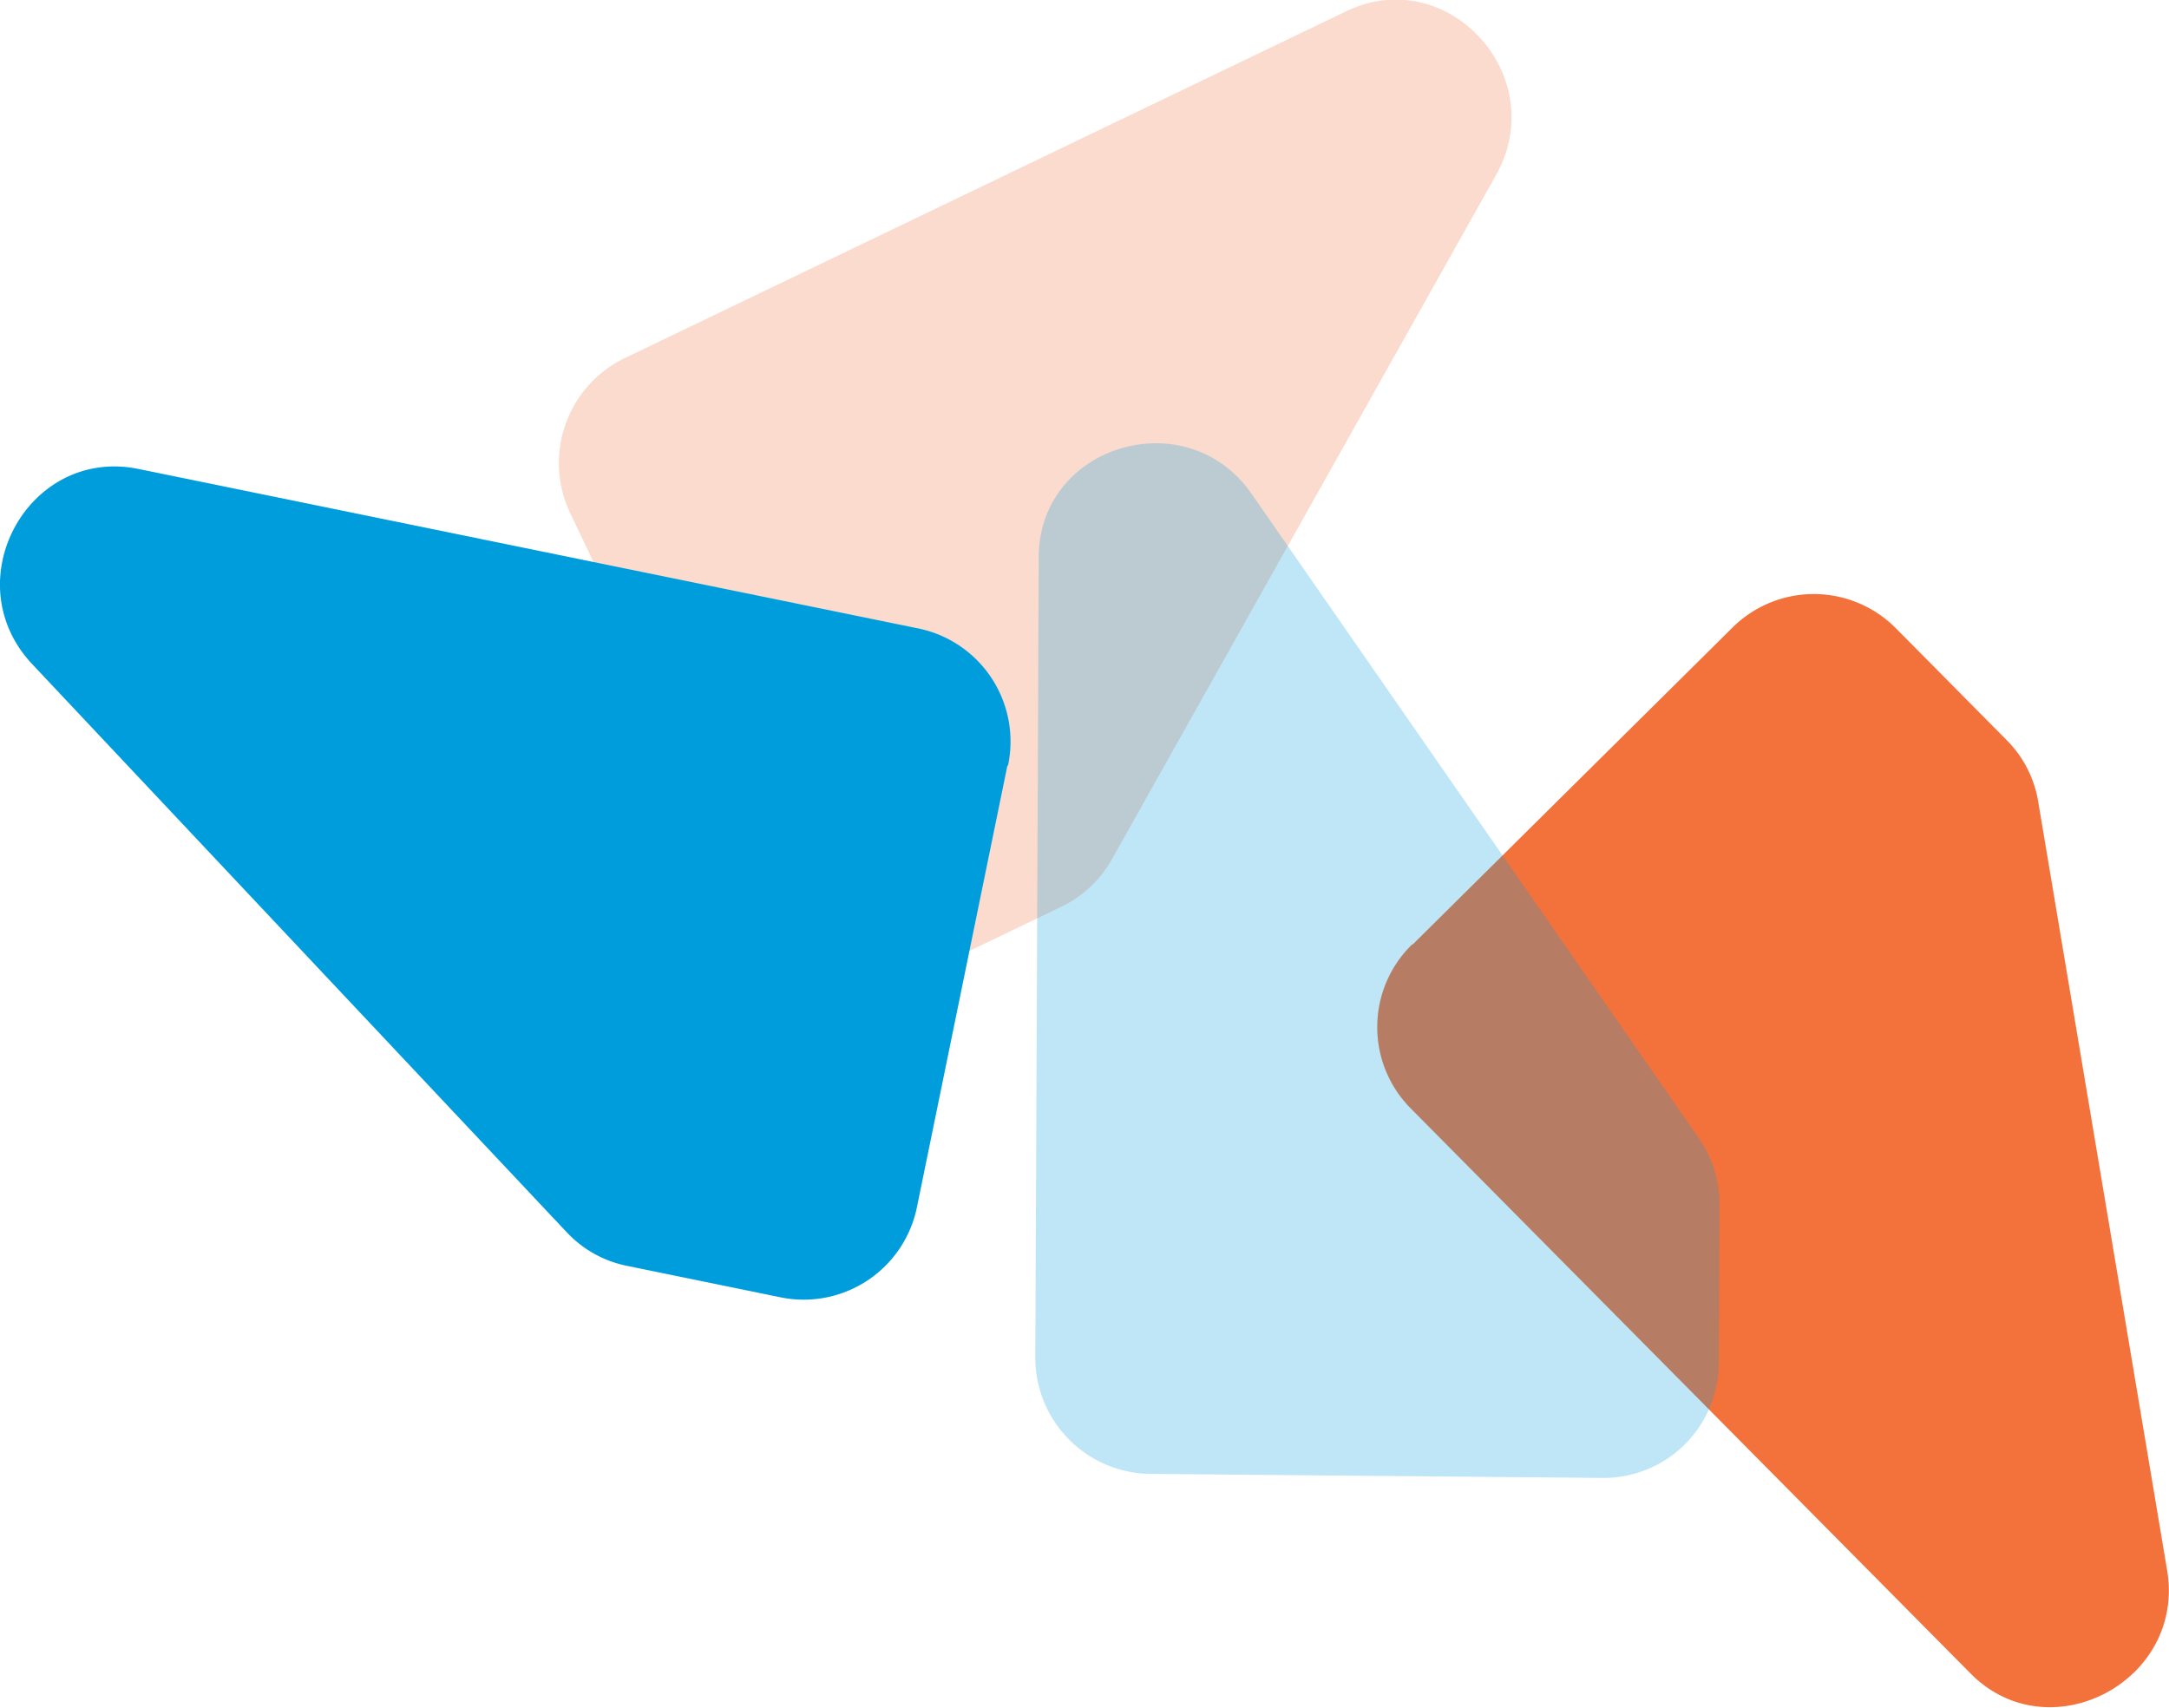
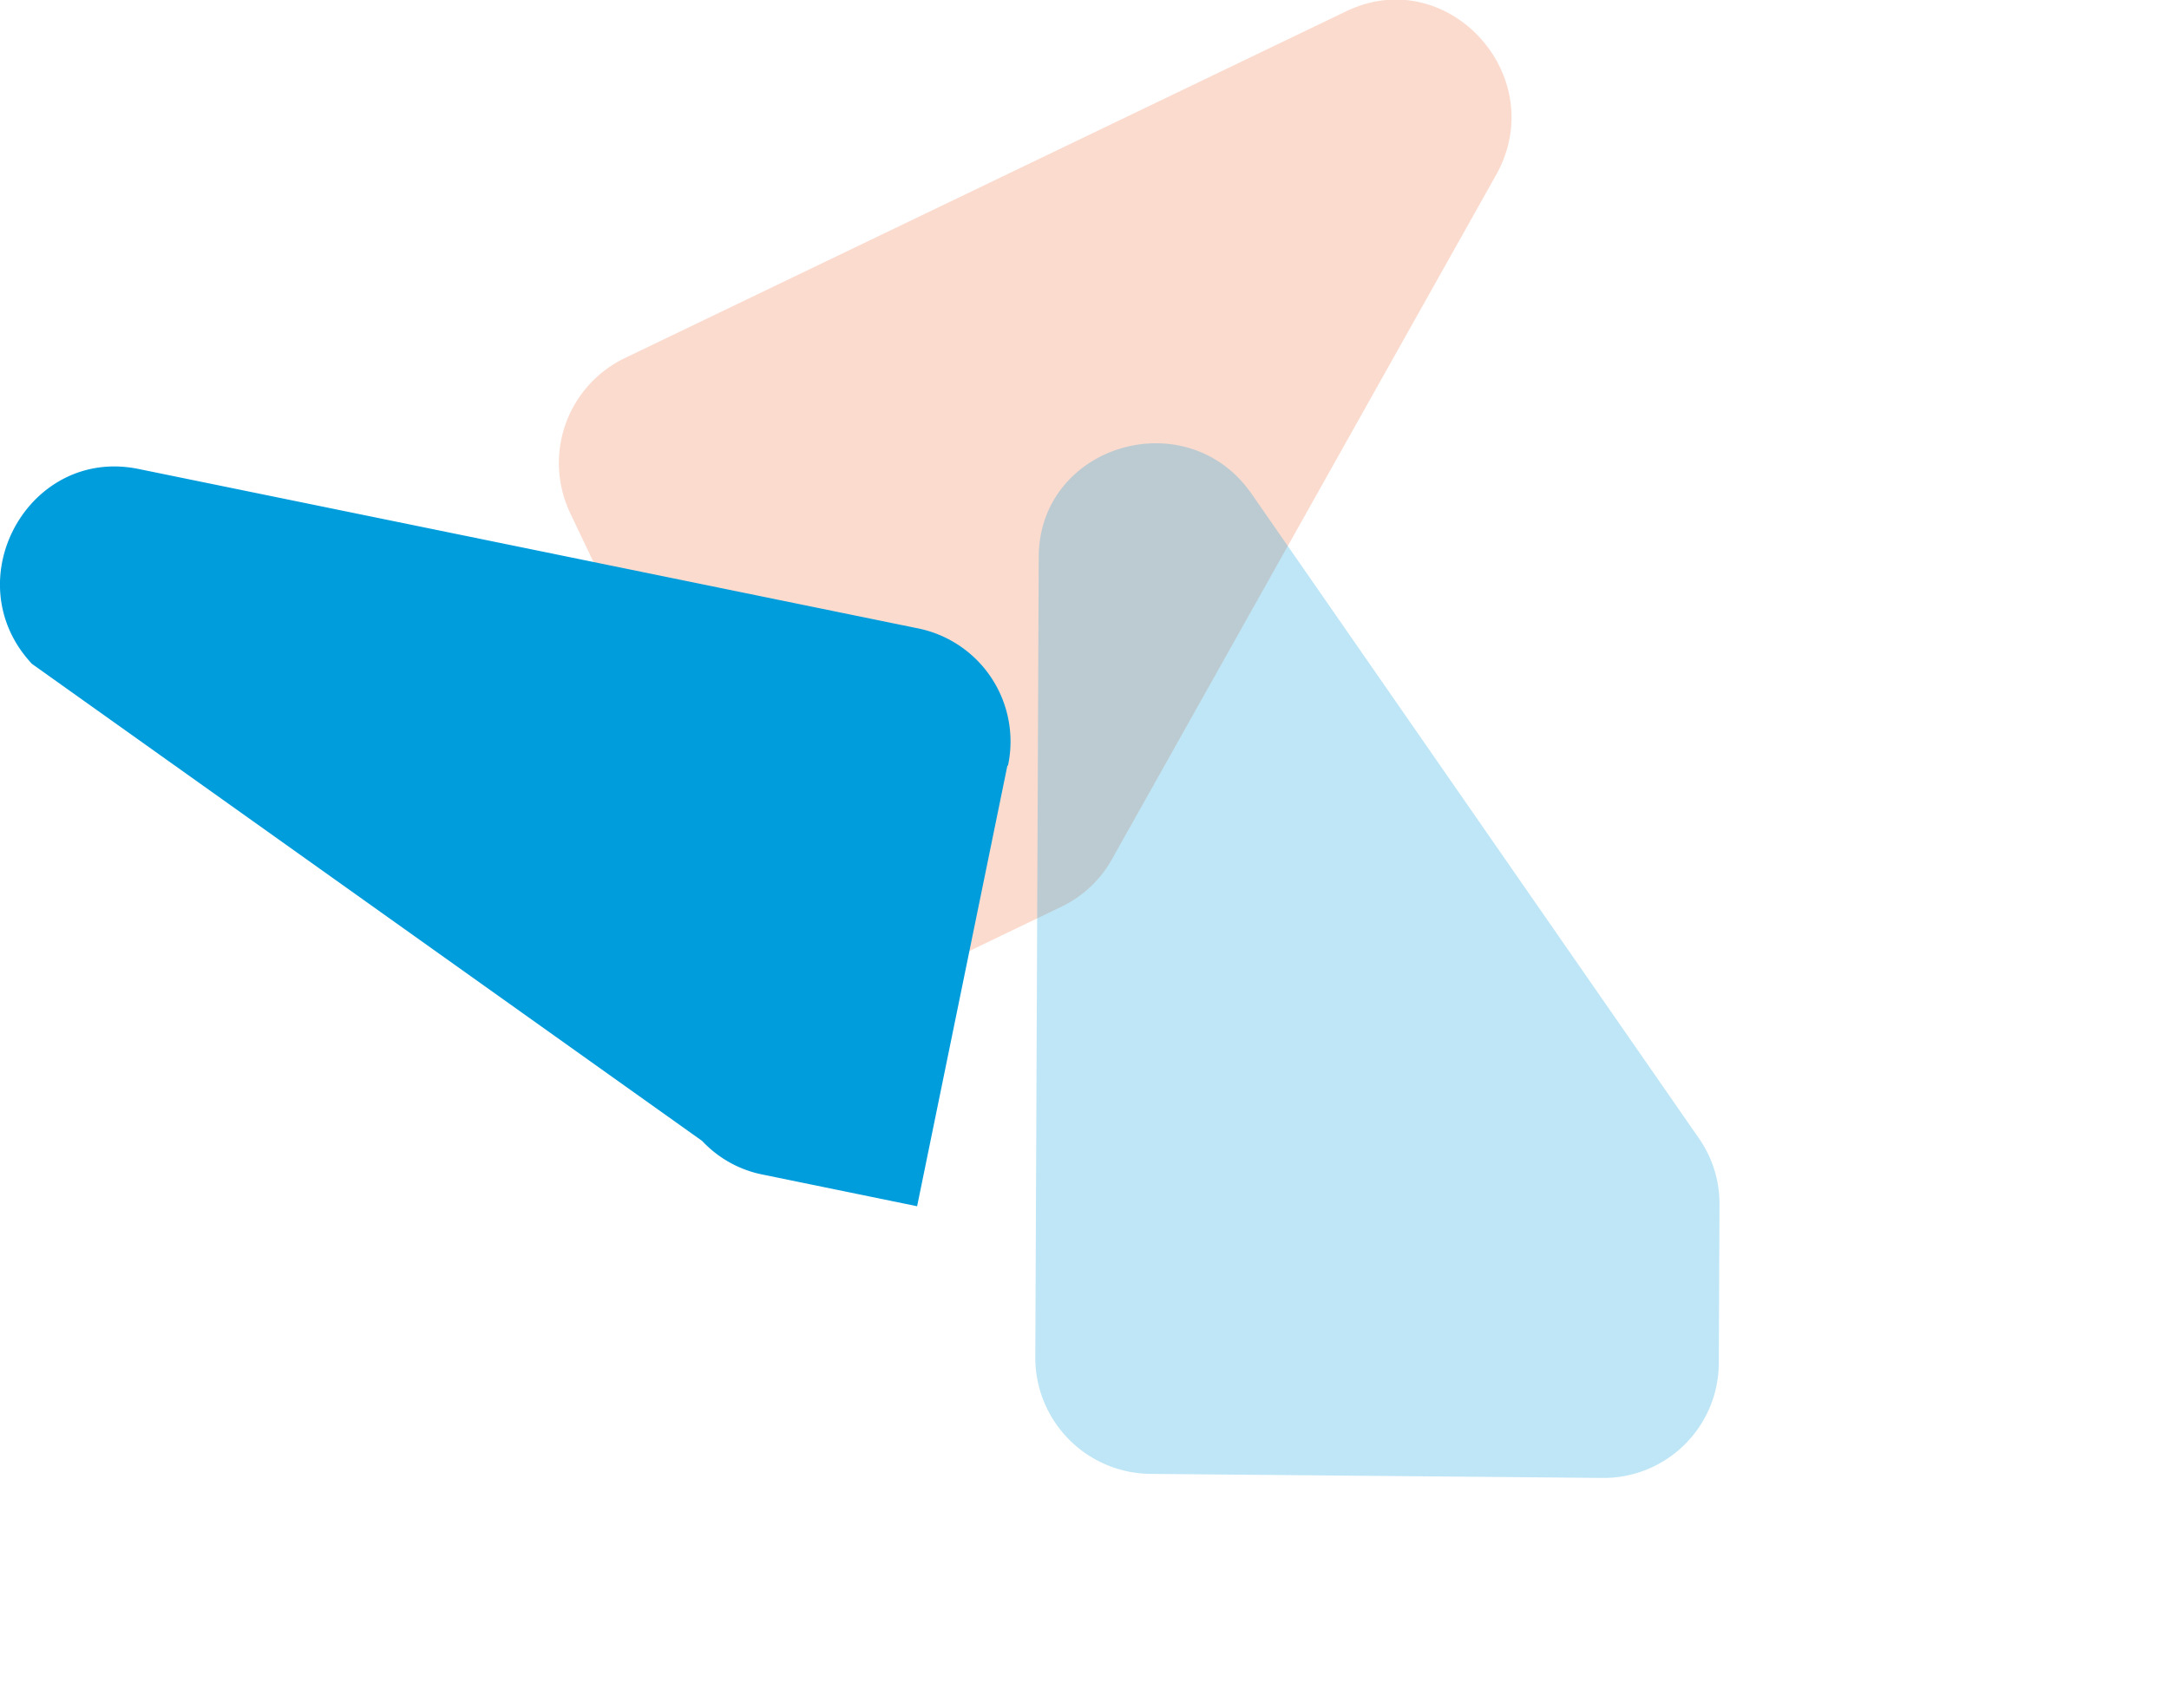
<svg xmlns="http://www.w3.org/2000/svg" id="Layer_1" data-name="Layer 1" viewBox="0 0 183.36 144.39">
  <defs>
    <style>.cls-1,.cls-2{fill:#f3723c;}.cls-1,.cls-4{opacity:0.25;}.cls-3,.cls-4{fill:#009ddd;}</style>
  </defs>
  <title>cheminée_en_vrac</title>
  <path class="cls-1" d="M71.2,52.31,87.55,86.69a9.73,9.73,0,0,0,13,4.69l12.18-5.86a9.7,9.7,0,0,0,4.24-4l32.47-57.85c4.7-8.37-4.11-18-12.7-13.83l-61,29.33A9.85,9.85,0,0,0,71.2,52.31" transform="translate(-22.97 -8.87)" />
-   <path class="cls-2" d="M142.37,88.75l27-26.76a9.76,9.76,0,0,1,13.81-.06l9.46,9.55a9.56,9.56,0,0,1,2.63,5.15l10.9,65c1.58,9.41-10,15.46-16.63,8.72l-47.38-47.83a9.76,9.76,0,0,1,.2-13.81" transform="translate(-22.97 -8.87)" />
-   <path class="cls-3" d="M108.13,73.61l-7.63,37.25a9.77,9.77,0,0,1-11.45,7.72l-13.17-2.7a9.56,9.56,0,0,1-5-2.82L25.67,65c-6.54-7-.3-18.38,9-16.48l66,13.5a9.76,9.76,0,0,1,7.51,11.59" transform="translate(-22.97 -8.87)" />
+   <path class="cls-3" d="M108.13,73.61l-7.63,37.25l-13.17-2.7a9.56,9.56,0,0,1-5-2.82L25.67,65c-6.54-7-.3-18.38,9-16.48l66,13.5a9.76,9.76,0,0,1,7.51,11.59" transform="translate(-22.97 -8.87)" />
  <path class="cls-4" d="M120.31,133.49l38.06.34a9.74,9.74,0,0,0,9.9-9.64l.06-13.51a9.67,9.67,0,0,0-1.73-5.55l-37.82-54.5c-5.47-7.89-18-4.16-18,5.37l-.29,67.68a9.83,9.83,0,0,0,9.82,9.81" transform="translate(-22.97 -8.87)" />
</svg>